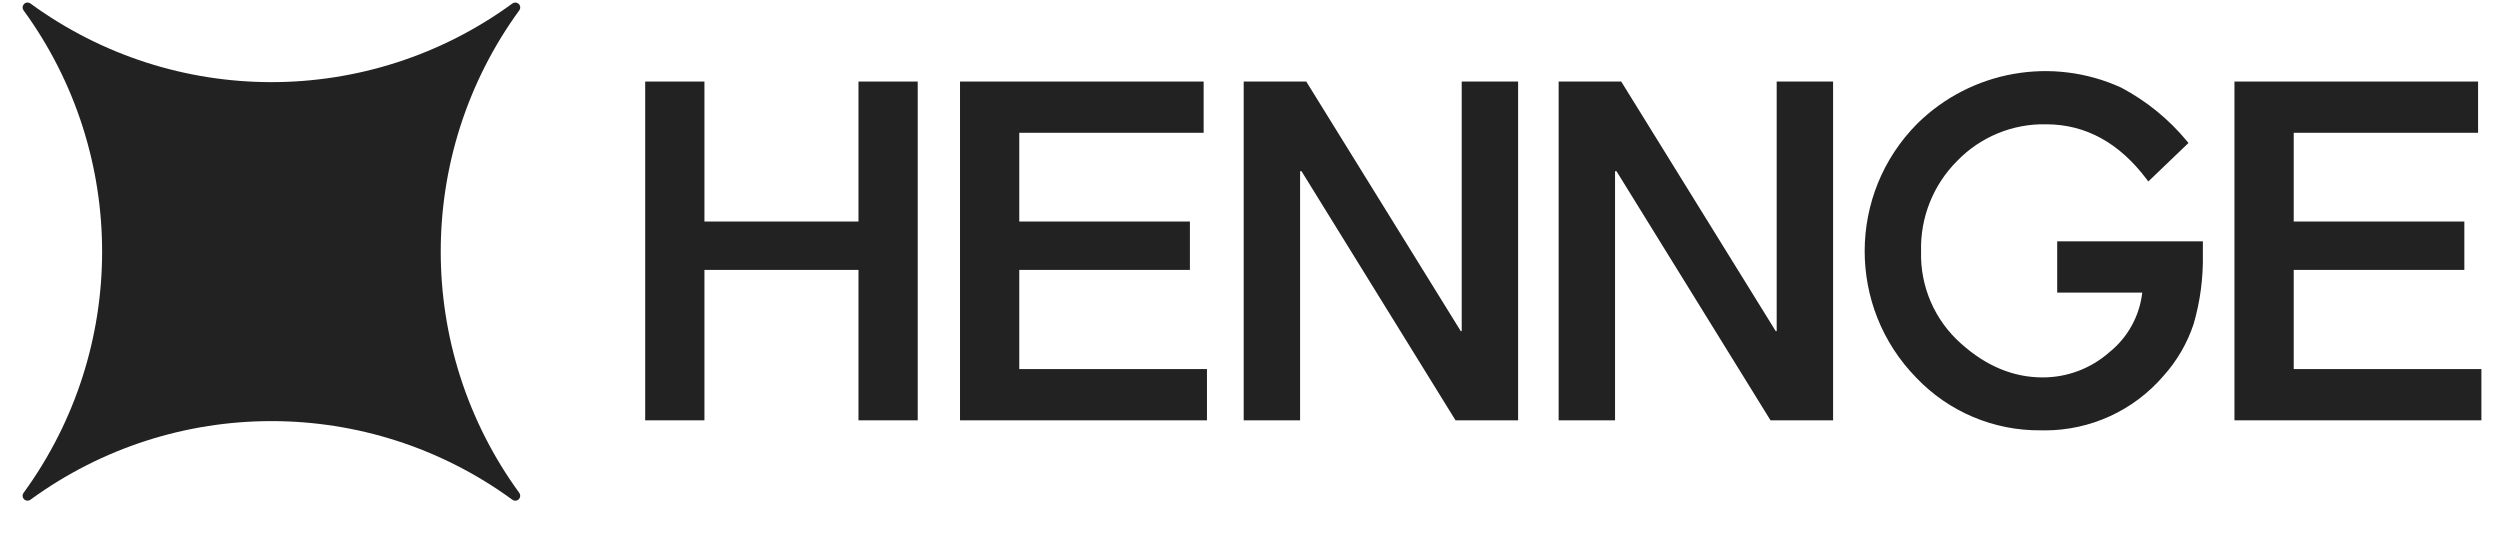
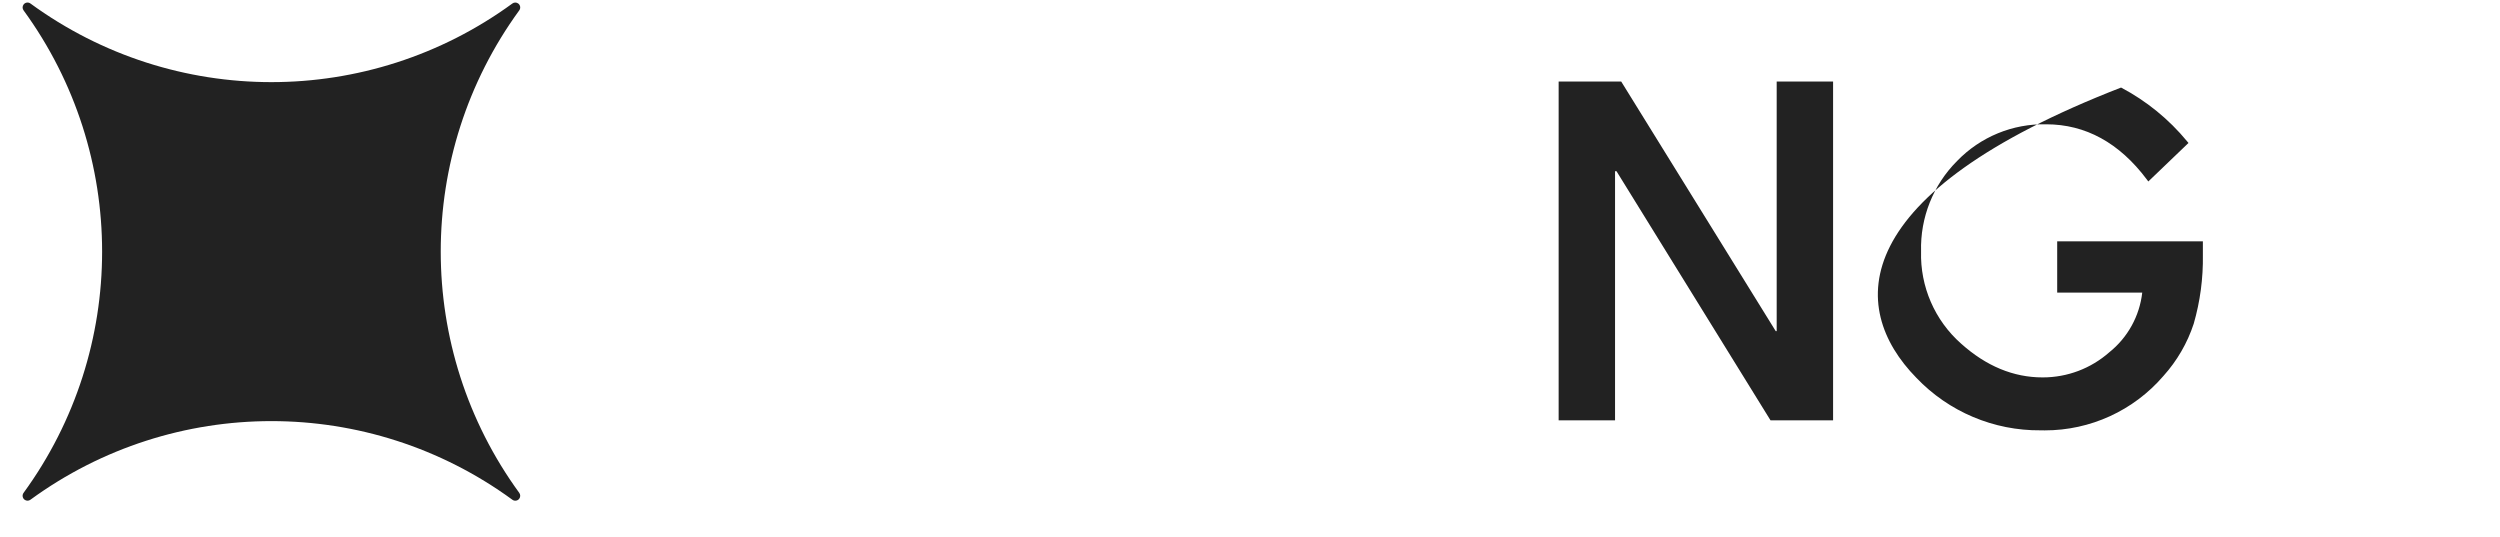
<svg xmlns="http://www.w3.org/2000/svg" width="107" height="23" viewBox="0 0 107 23" fill="none">
  <g id="Frame 2609063">
    <g id="Group 1">
      <path id="Vector" d="M1.303 0.15C1.21 0.081 1.078 0.101 1.009 0.194C0.954 0.268 0.954 0.37 1.009 0.444C5.491 6.597 5.491 14.942 1.009 21.094C0.94 21.188 0.96 21.319 1.053 21.388C1.127 21.444 1.229 21.444 1.303 21.388C7.448 16.902 15.785 16.902 21.93 21.389C22.023 21.458 22.155 21.438 22.224 21.345C22.279 21.27 22.279 21.169 22.224 21.094C17.743 14.942 17.744 6.597 22.224 0.444C22.293 0.351 22.273 0.219 22.18 0.15C22.106 0.095 22.005 0.095 21.93 0.15C15.785 4.637 7.448 4.637 1.303 0.15Z" fill="#222222" />
-       <path id="Vector_2" d="M27.614 3.49H30.15V9.481H36.743V3.49H39.278V17.99H36.743V11.552H30.15V17.99H27.614L27.614 3.49Z" fill="#222222" />
-       <path id="Vector_3" d="M41.089 3.49H51.516V5.683H43.625V9.481H50.928V11.552H43.625V15.796H51.658V17.99H41.089L41.089 3.49Z" fill="#222222" />
-       <path id="Vector_4" d="M53.23 3.49H55.908L62.521 14.172H62.561V3.49H64.975V17.99H62.297L55.705 7.328H55.644V17.99H53.23L53.23 3.49Z" fill="#222222" />
      <path id="Vector_5" d="M66.71 3.49H69.388L76.001 14.172H76.042V3.49H78.456V17.99H75.778L69.186 7.328H69.124V17.99H66.71V3.49Z" fill="#222222" />
-       <path id="Vector_6" d="M95.635 3.49H106.062V5.683H98.171V9.481H105.474V11.552H98.171V15.796H106.204V17.99H95.635V3.49Z" fill="#222222" />
-       <path id="Vector_7" d="M88.048 10.329V12.522H91.688C91.574 13.528 91.066 14.448 90.276 15.079C89.49 15.772 88.48 16.153 87.433 16.153C87.428 16.153 87.424 16.153 87.418 16.153C86.176 16.153 85.006 15.668 83.938 14.71C82.808 13.713 82.179 12.265 82.222 10.758C82.183 9.311 82.741 7.912 83.764 6.89C84.761 5.857 86.145 5.287 87.58 5.32C89.261 5.321 90.707 6.113 91.88 7.676L91.948 7.767L93.667 6.119L93.607 6.047C92.827 5.101 91.866 4.319 90.782 3.747C87.836 2.405 84.369 3.018 82.061 5.29C79.073 8.294 79.055 13.145 82.021 16.171C83.407 17.624 85.334 18.437 87.341 18.418C87.399 18.419 87.456 18.42 87.514 18.42C89.465 18.423 91.32 17.573 92.593 16.093C93.176 15.446 93.619 14.684 93.891 13.856C94.167 12.9 94.299 11.908 94.283 10.912V10.329L88.048 10.329Z" fill="#222222" />
+       <path id="Vector_7" d="M88.048 10.329V12.522H91.688C91.574 13.528 91.066 14.448 90.276 15.079C89.49 15.772 88.48 16.153 87.433 16.153C87.428 16.153 87.424 16.153 87.418 16.153C86.176 16.153 85.006 15.668 83.938 14.71C82.808 13.713 82.179 12.265 82.222 10.758C82.183 9.311 82.741 7.912 83.764 6.89C84.761 5.857 86.145 5.287 87.58 5.32C89.261 5.321 90.707 6.113 91.88 7.676L91.948 7.767L93.667 6.119L93.607 6.047C92.827 5.101 91.866 4.319 90.782 3.747C79.073 8.294 79.055 13.145 82.021 16.171C83.407 17.624 85.334 18.437 87.341 18.418C87.399 18.419 87.456 18.42 87.514 18.42C89.465 18.423 91.32 17.573 92.593 16.093C93.176 15.446 93.619 14.684 93.891 13.856C94.167 12.9 94.299 11.908 94.283 10.912V10.329L88.048 10.329Z" fill="#222222" />
    </g>
  </g>
</svg>